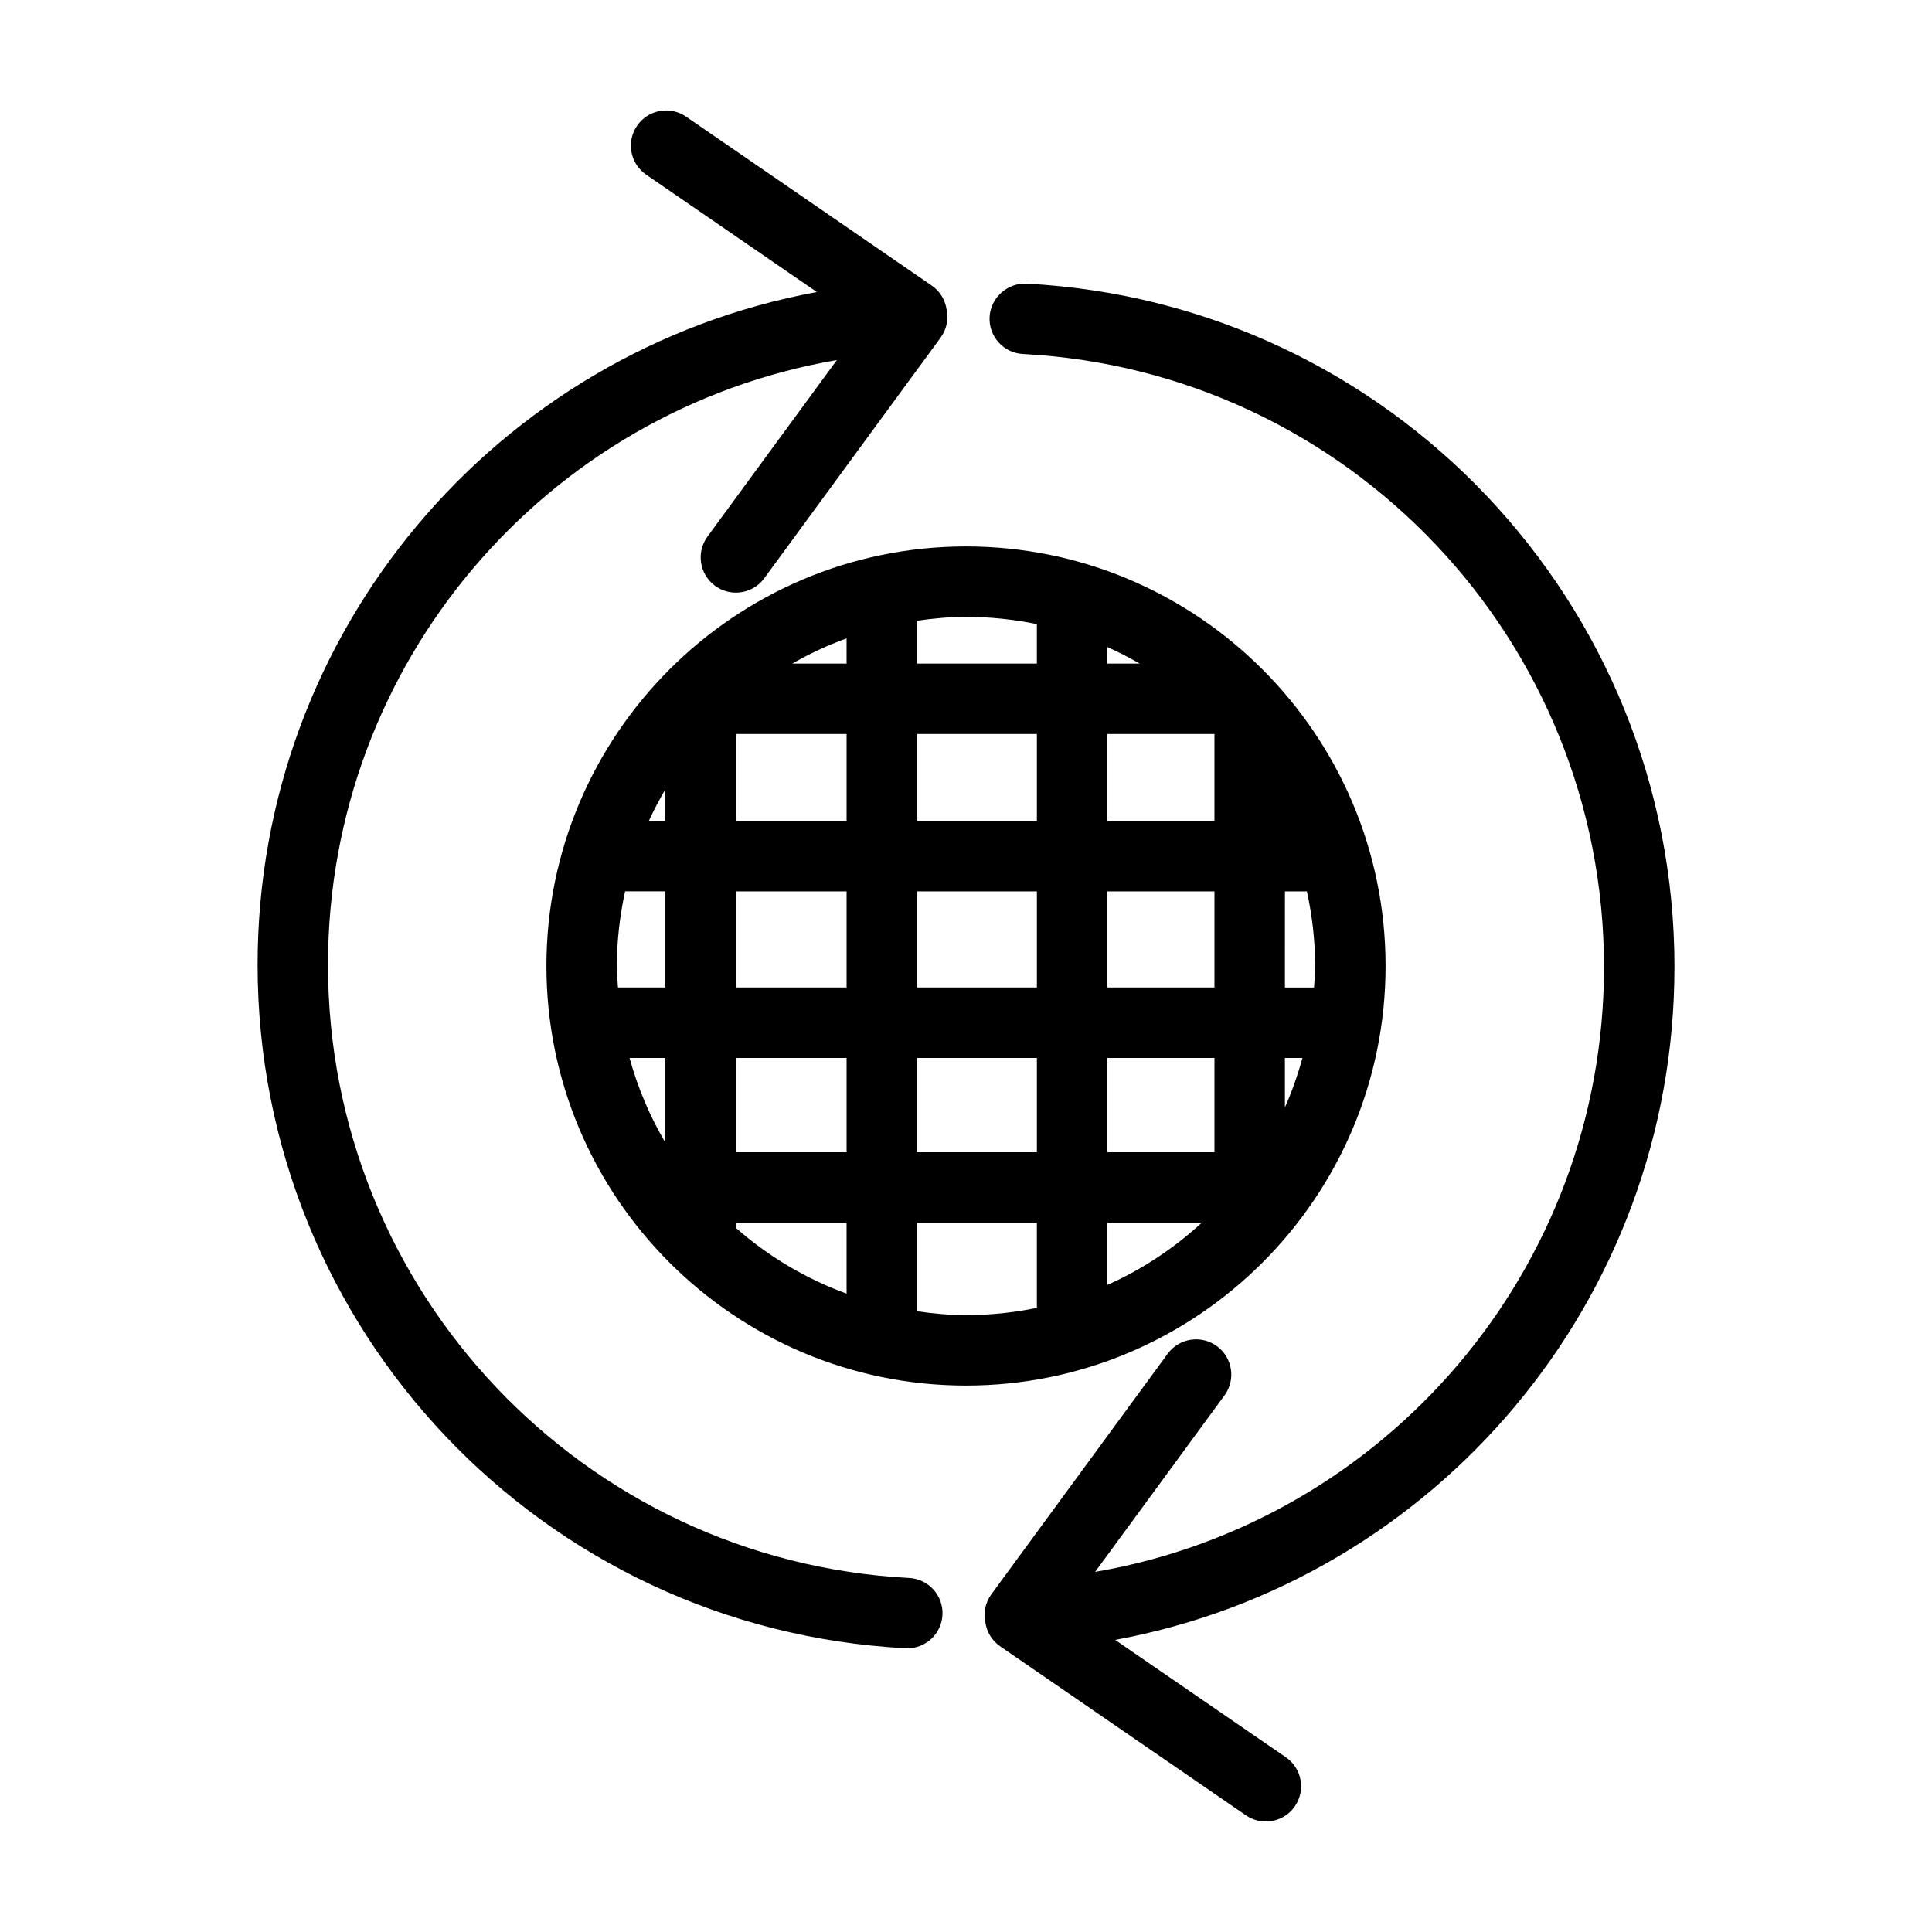
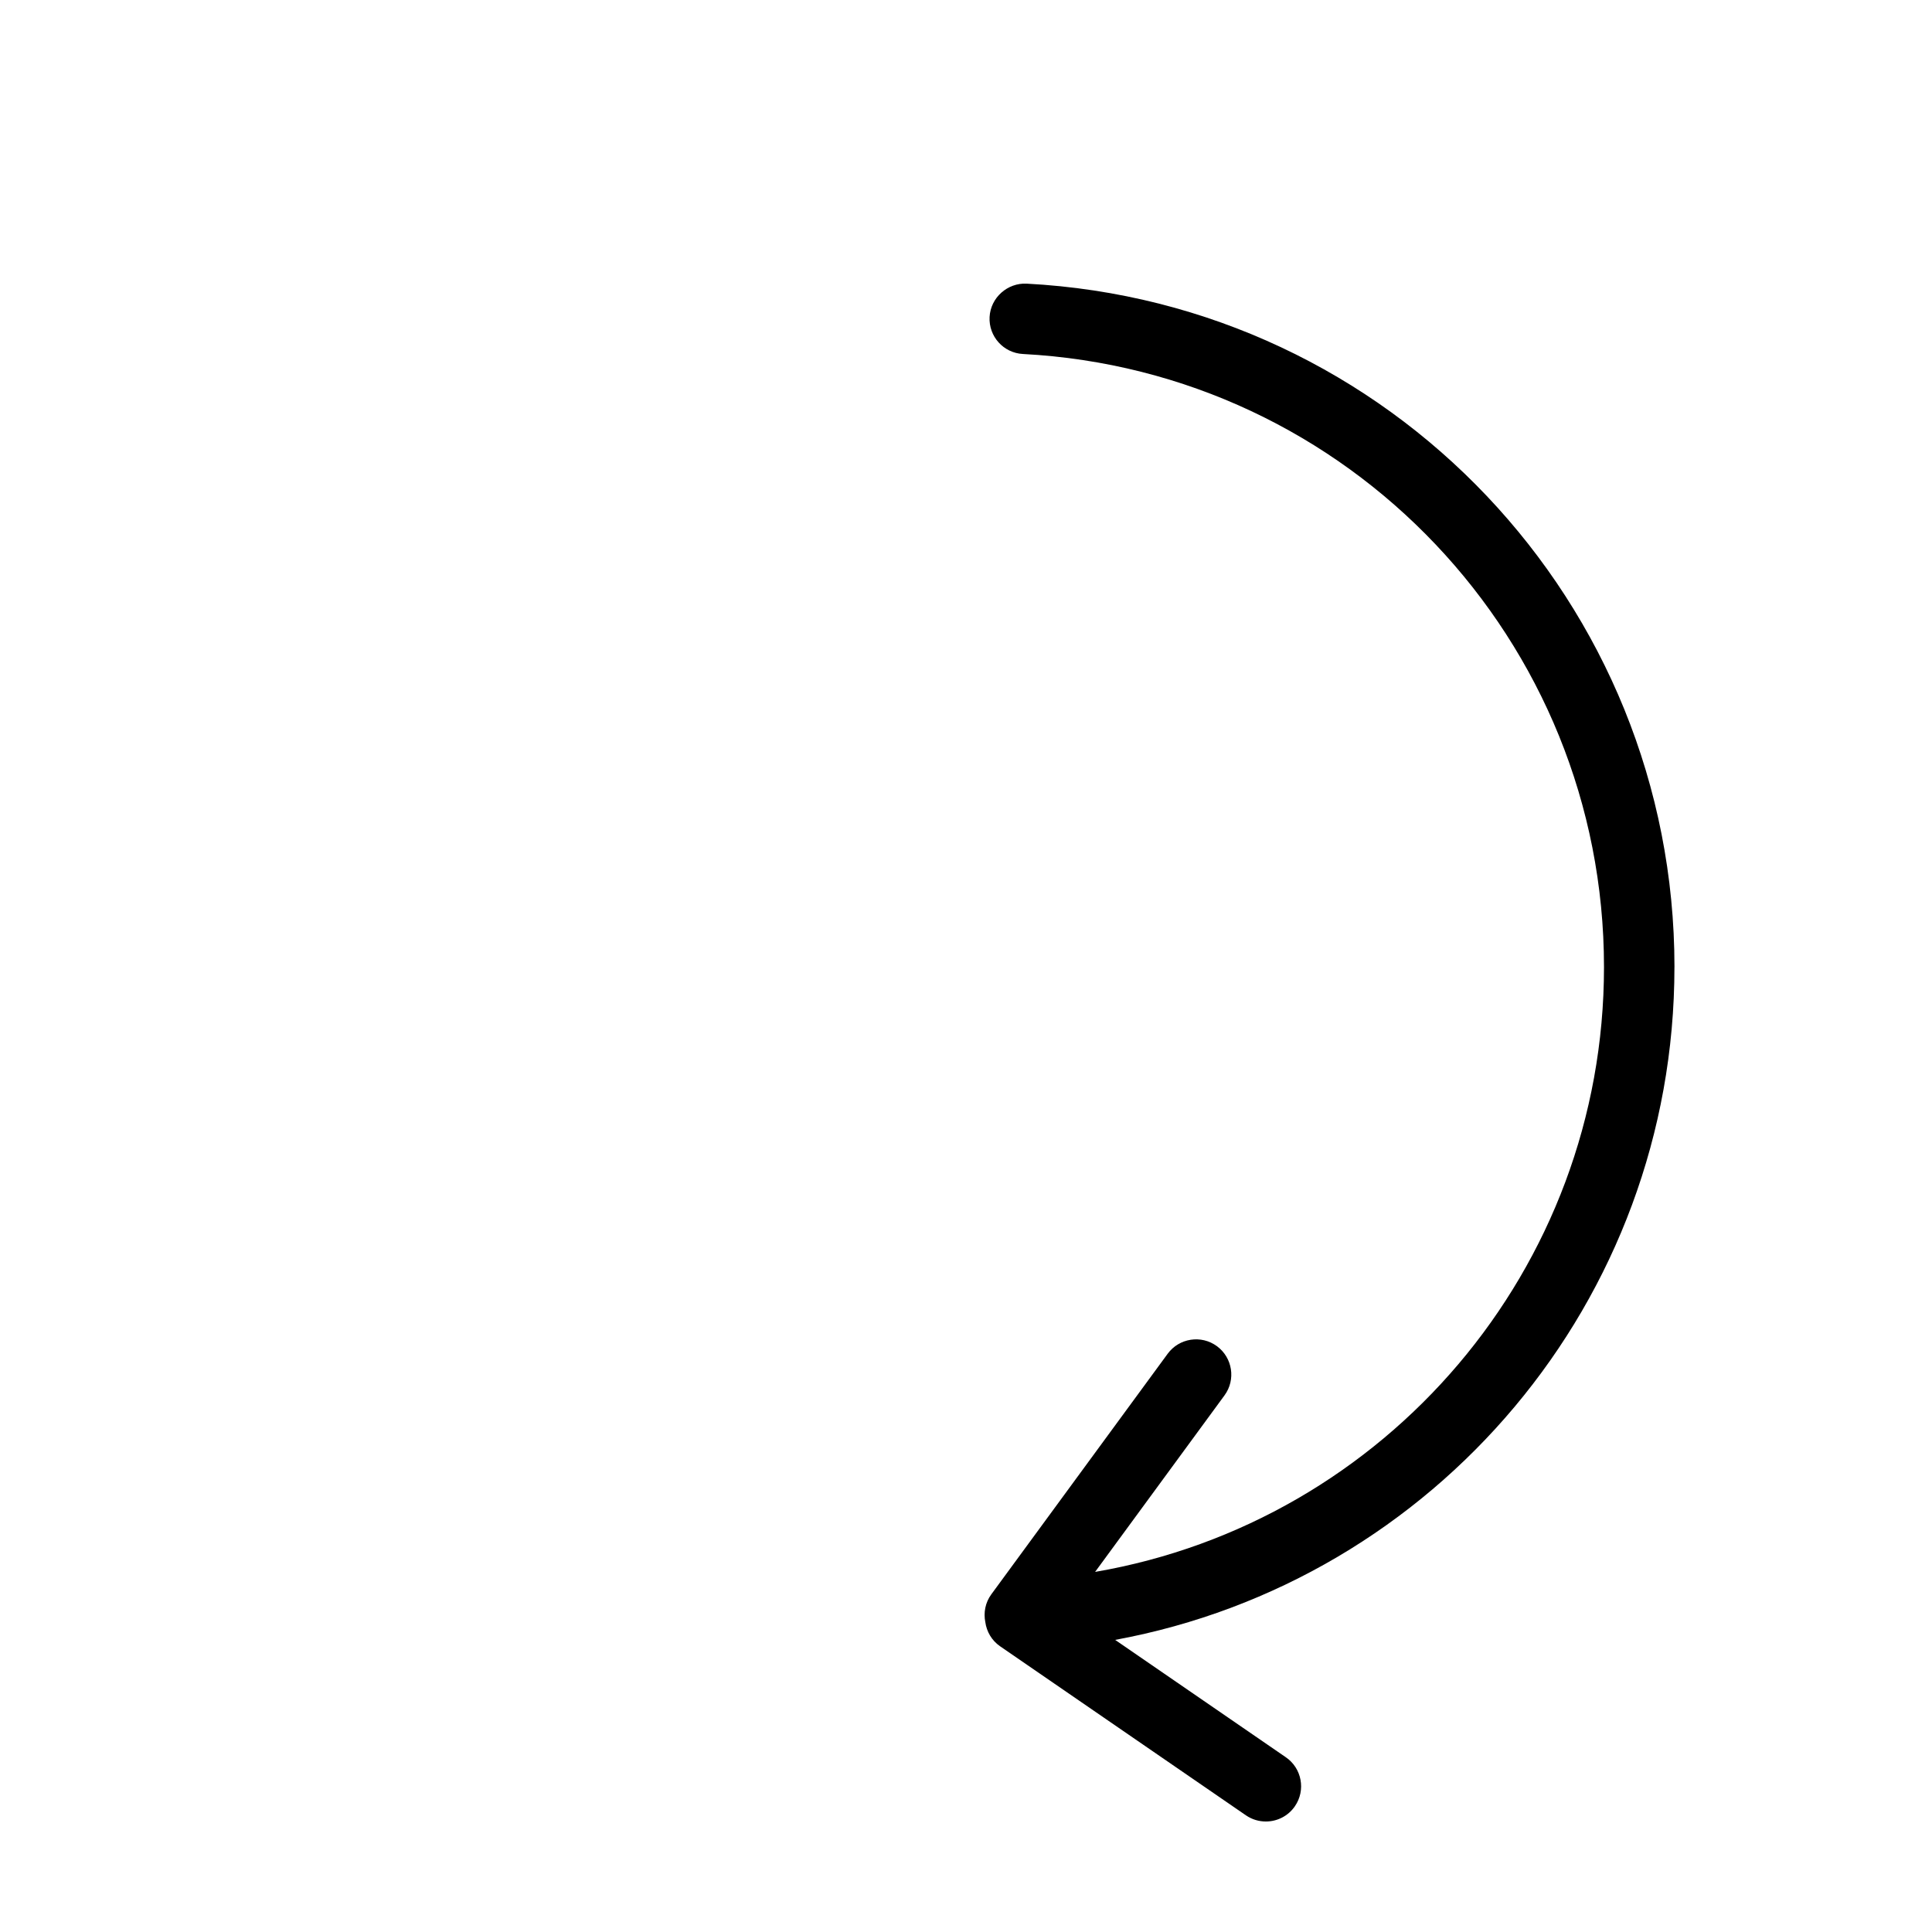
<svg xmlns="http://www.w3.org/2000/svg" fill="#000000" width="800px" height="800px" version="1.1" viewBox="144 144 512 512">
  <g>
-     <path d="m511.19 400c0-61.309-49.883-111.19-111.19-111.19-61.305 0-111.19 49.883-111.19 111.19s49.883 111.19 111.19 111.19 111.19-49.879 111.19-111.19zm-203.71 0c0-6.793 0.785-13.395 2.18-19.781h10.676v25.477h-12.57c-0.117-1.887-0.285-3.773-0.285-5.695zm31.523-61.48h29.352v23.035h-29.352zm48.016 41.703h31.766v25.477h-31.766zm50.434 0h28.391v25.477h-28.391zm47.059 0h5.828c1.395 6.379 2.18 12.984 2.18 19.781 0 1.926-0.172 3.805-0.289 5.703h-7.719l0.008-25.484zm-18.672-18.668h-28.391v-23.035h28.391zm-47.055 0h-31.766v-23.035h31.766zm-50.43 18.668v25.477h-29.352v-25.477zm-29.352 44.148h29.352v24.984h-29.352zm48.016 0h31.766v24.984h-31.766zm50.434 0h28.391v24.984h-28.391zm47.059 13.109v-13.113h4.644c-1.238 4.519-2.769 8.902-4.644 13.113zm-47.059-117.63v-4.379c2.941 1.309 5.789 2.781 8.566 4.379zm-18.668-10.449v10.449h-31.766v-11.355c4.254-0.598 8.559-1.02 12.977-1.02 6.438 0.004 12.719 0.672 18.789 1.926zm-50.43 3.769v6.68h-14.375c4.559-2.629 9.367-4.848 14.375-6.68zm-48.02 40.012v8.367h-4.383c1.32-2.871 2.785-5.66 4.383-8.367zm0 71.188v22.445c-4.106-6.957-7.309-14.48-9.492-22.445zm18.668 43.652h29.352v18.809c-10.887-3.981-20.809-9.922-29.352-17.441zm48.016 23.477v-23.477h31.766v22.57c-6.07 1.258-12.352 1.926-18.785 1.926-4.414 0.004-8.727-0.414-12.98-1.02zm50.434-6.973v-16.504h25.039c-7.363 6.769-15.781 12.383-25.039 16.504z" />
-     <path d="m384.92 562.18c-86.355-4.539-154-75.902-154-162.47 0-80.051 57.863-147.06 134.86-160.29l-34.289 46.777c-3.047 4.156-2.144 9.996 2.012 13.047 1.664 1.219 3.594 1.805 5.512 1.805 2.871 0 5.707-1.32 7.535-3.82l46.727-63.758c1.613-2.203 2.09-4.871 1.594-7.352-0.348-2.508-1.676-4.871-3.926-6.422l-65.133-44.789c-4.242-2.922-10.062-1.844-12.977 2.402-2.922 4.246-1.844 10.062 2.402 12.977l45.238 31.105c-84.777 15.609-148.21 89.805-148.21 178.3 0 96.496 75.414 176.05 171.69 181.11 0.168 0.012 0.332 0.016 0.5 0.016 4.926 0 9.047-3.863 9.309-8.844 0.266-5.129-3.688-9.523-8.84-9.797z" />
    <path d="m587.75 400.28c0-96.496-75.414-176.05-171.69-181.11-5.047-0.246-9.539 3.684-9.809 8.832-0.273 5.148 3.684 9.543 8.832 9.809 86.348 4.543 153.99 75.91 153.99 162.47 0 80.051-57.863 147.06-134.86 160.29l34.289-46.777c3.047-4.156 2.144-9.996-2.012-13.047-4.152-3.047-9.996-2.144-13.047 2.012l-46.734 63.754c-1.613 2.203-2.09 4.871-1.594 7.352 0.348 2.508 1.676 4.871 3.926 6.422l65.133 44.789c1.621 1.113 3.465 1.641 5.289 1.641 2.973 0 5.891-1.41 7.699-4.047 2.922-4.246 1.844-10.062-2.402-12.977l-45.238-31.105c84.777-15.605 148.22-89.809 148.22-178.3z" />
  </g>
</svg>